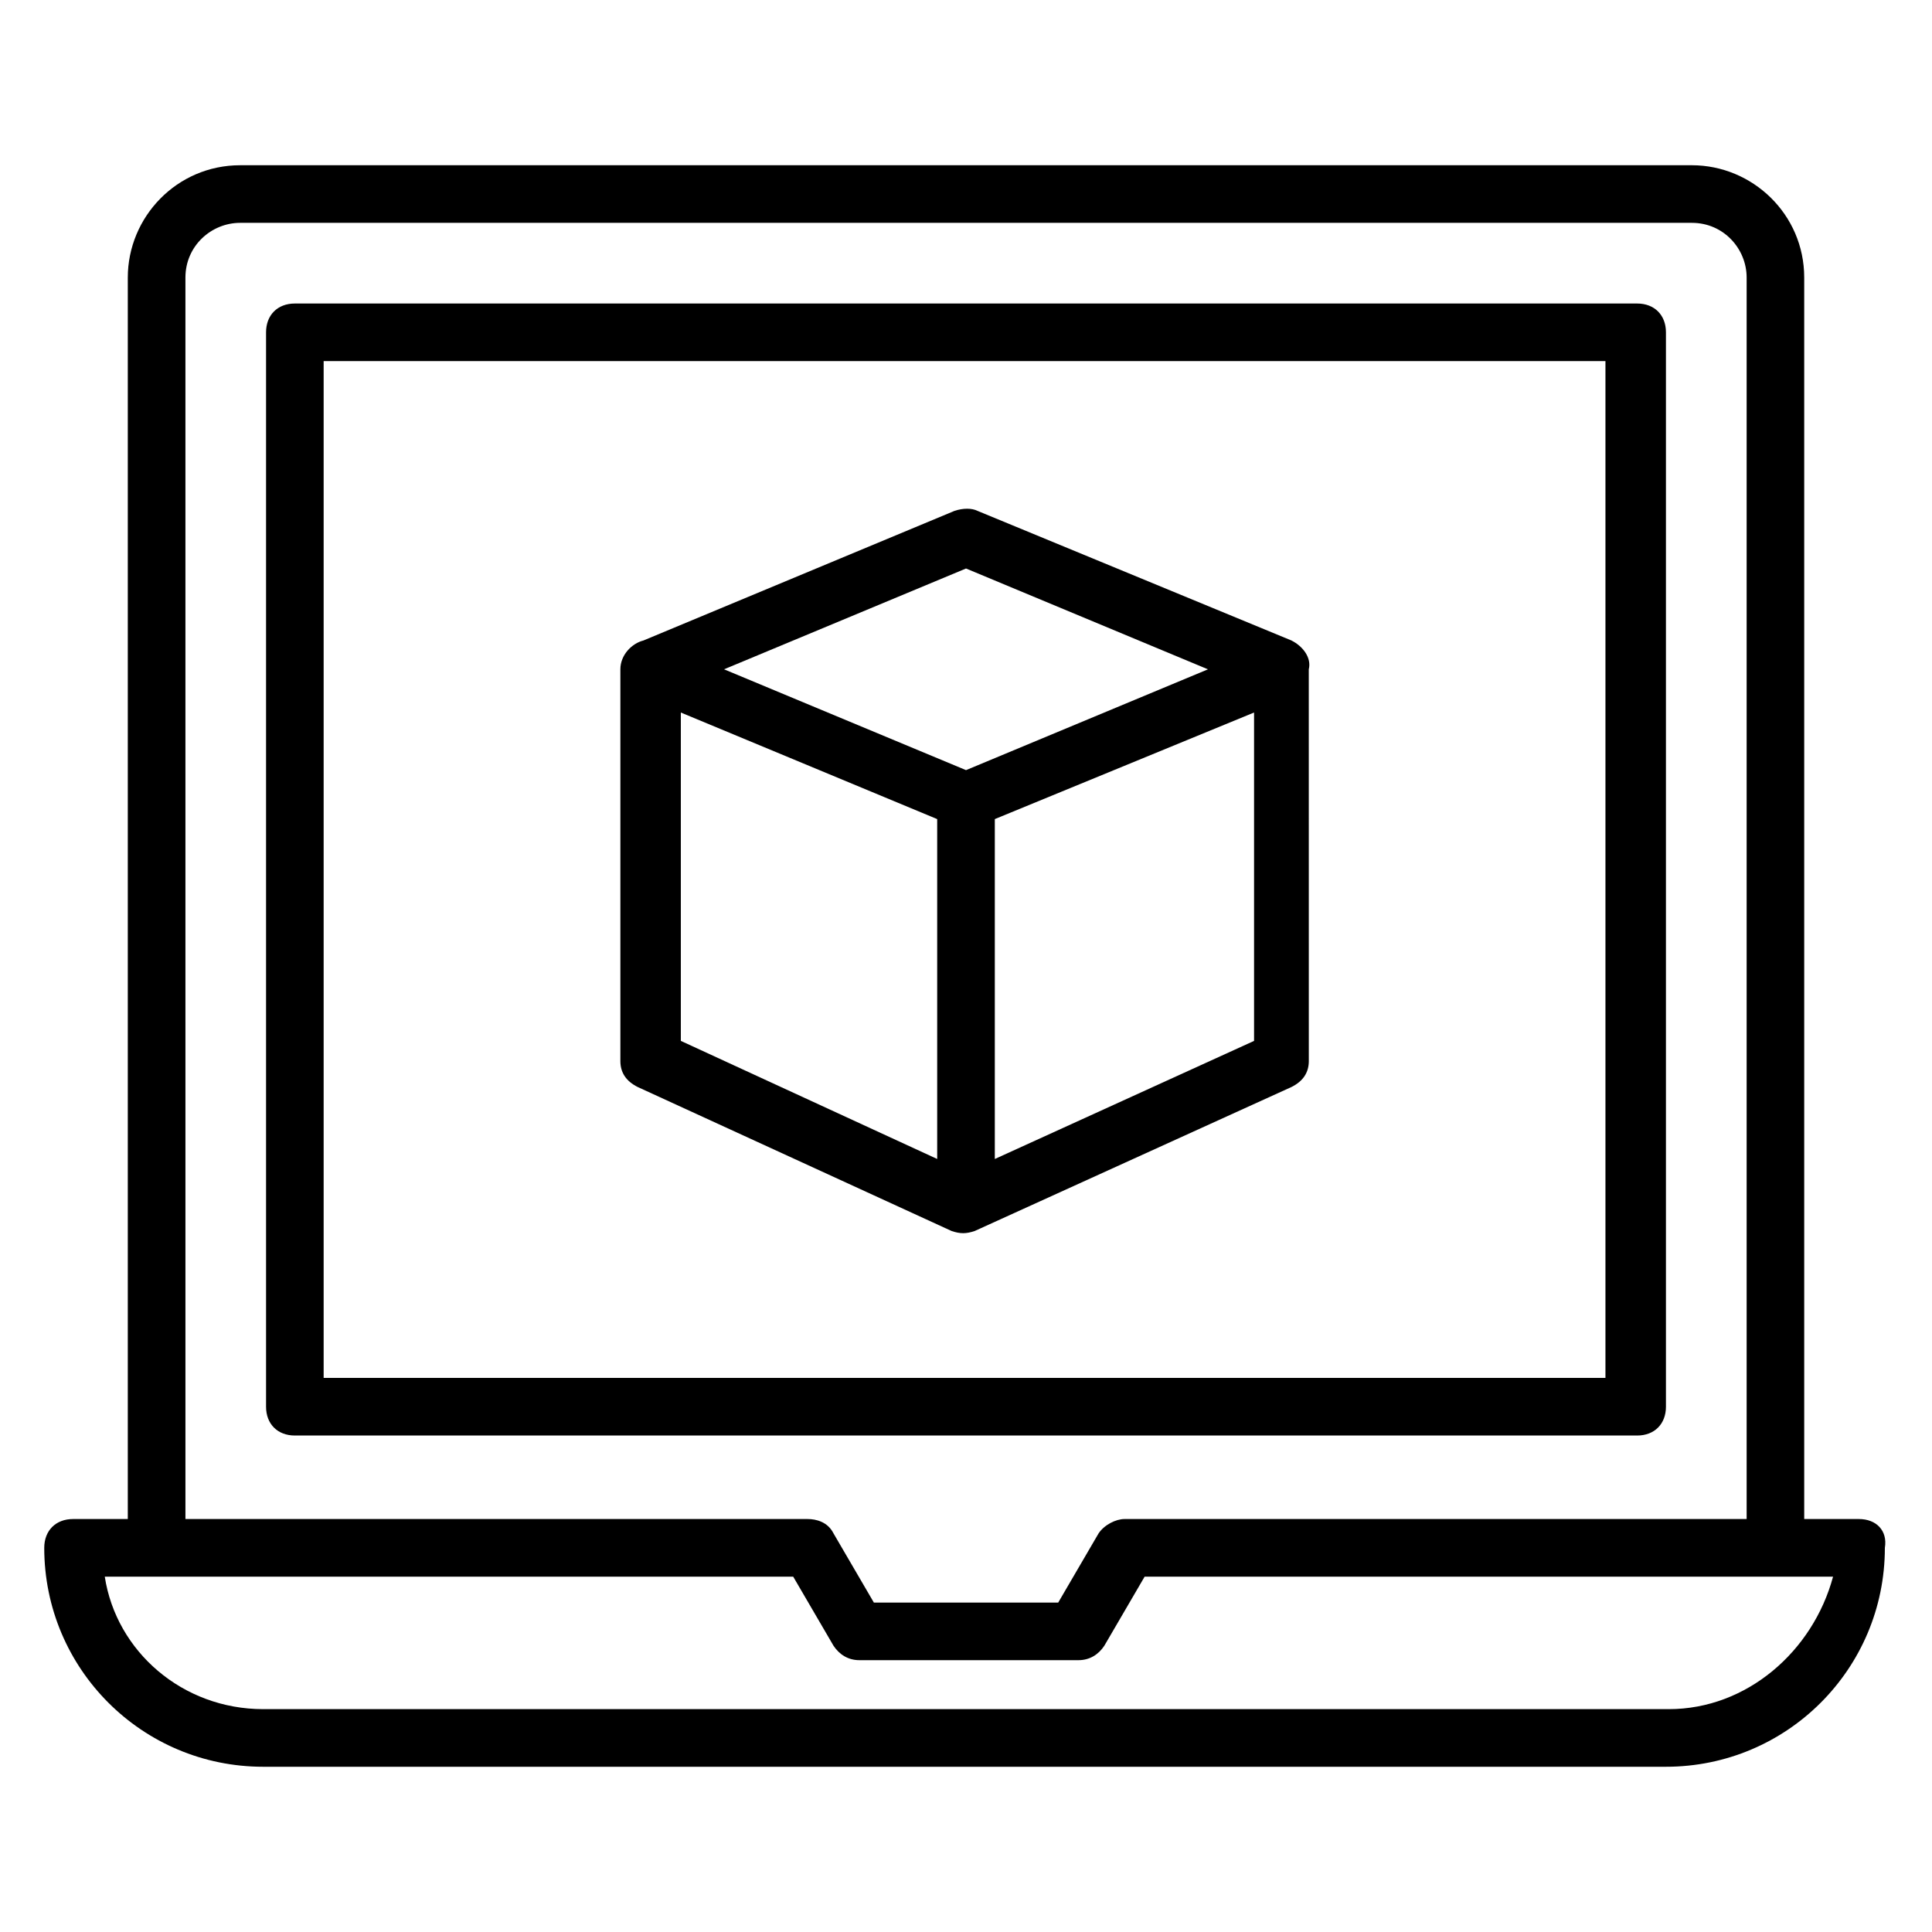
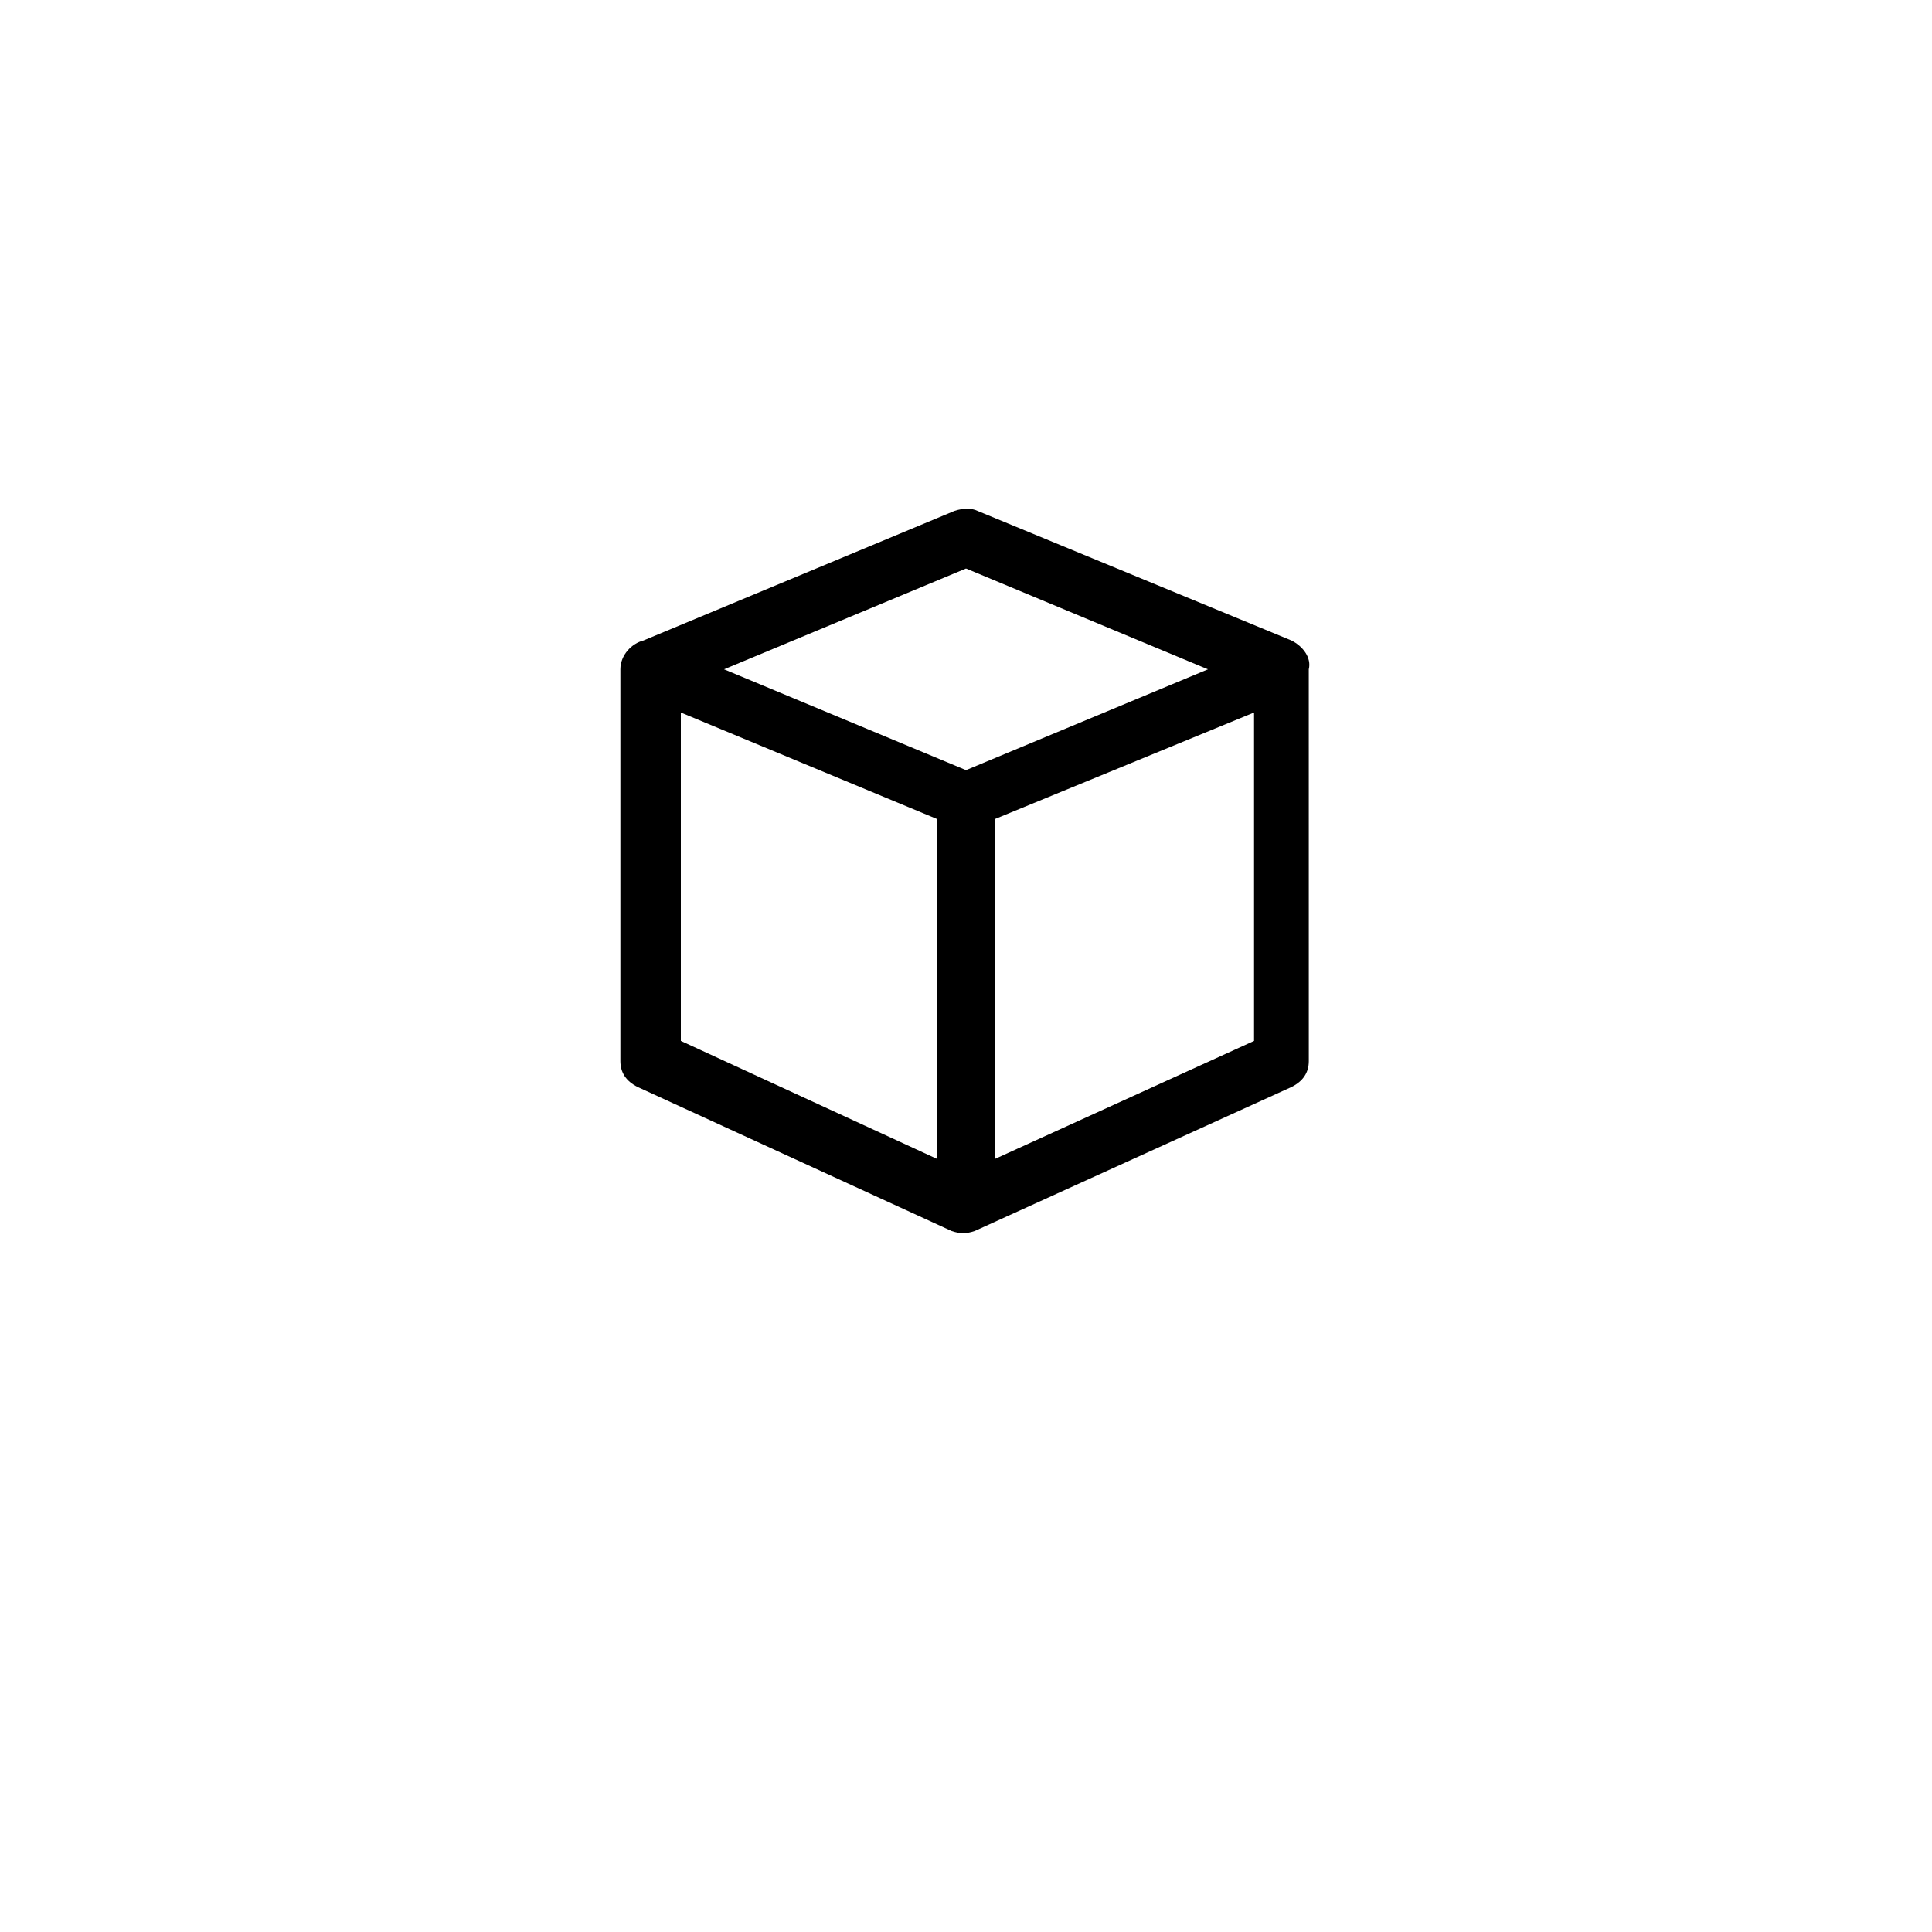
<svg xmlns="http://www.w3.org/2000/svg" fill="#000000" width="800px" height="800px" version="1.1" viewBox="144 144 512 512">
  <g>
-     <path d="m636.64 546.56h-14.504v-329c0-16.793-13.742-29.77-29.77-29.77h-384.73c-16.793 0-29.77 13.742-29.77 29.77v329h-14.508c-4.582 0-7.633 3.055-7.633 7.633 0 32.062 25.953 58.016 58.016 58.016h371.75c32.062 0 58.016-25.953 58.016-58.016 0.762-4.582-2.293-7.633-6.871-7.633zm-443.5-329c0-8.398 6.871-14.504 14.504-14.504h384.73c8.398 0 14.504 6.871 14.504 14.504v329h-164.88c-2.289 0-5.344 1.527-6.871 3.816l-10.688 18.32h-48.855l-10.688-18.32c-1.527-3.055-4.582-3.816-6.871-3.816h-164.88zm393.12 379.38h-372.51c-21.375 0-38.93-15.266-41.984-35.113h182.44l10.688 18.32c1.527 2.289 3.816 3.816 6.871 3.816h58.016c3.055 0 5.344-1.527 6.871-3.816l10.688-18.32h182.44c-5.352 19.848-22.906 35.113-43.52 35.113z" />
-     <path d="m577.86 524.43c4.582 0 7.633-3.055 7.633-7.633v-284.73c0-4.582-3.055-7.633-7.633-7.633h-355.72c-4.582 0-7.633 3.055-7.633 7.633v284.73c0 4.582 3.055 7.633 7.633 7.633zm-348.09-284.73h339.69v269.46h-339.69z" />
    <path d="m486.26 313.74-83.203-34.352c-1.527-0.762-3.816-0.762-6.106 0l-82.441 34.352c-3.055 0.762-6.106 3.816-6.106 7.633v103.82c0 3.055 1.527 5.344 4.582 6.871l83.203 38.168c2.289 0.762 3.816 0.762 6.106 0l83.969-38.168c3.055-1.527 4.582-3.816 4.582-6.871l-0.008-103.81c0.766-3.055-1.527-6.109-4.578-7.637zm-86.258-19.082 64.121 26.719-64.121 26.715-64.121-26.719zm-75.574 38.168 67.938 28.242v90.074l-67.938-31.297zm83.207 118.32v-90.078l68.703-28.242v87.023z" />
  </g>
</svg>